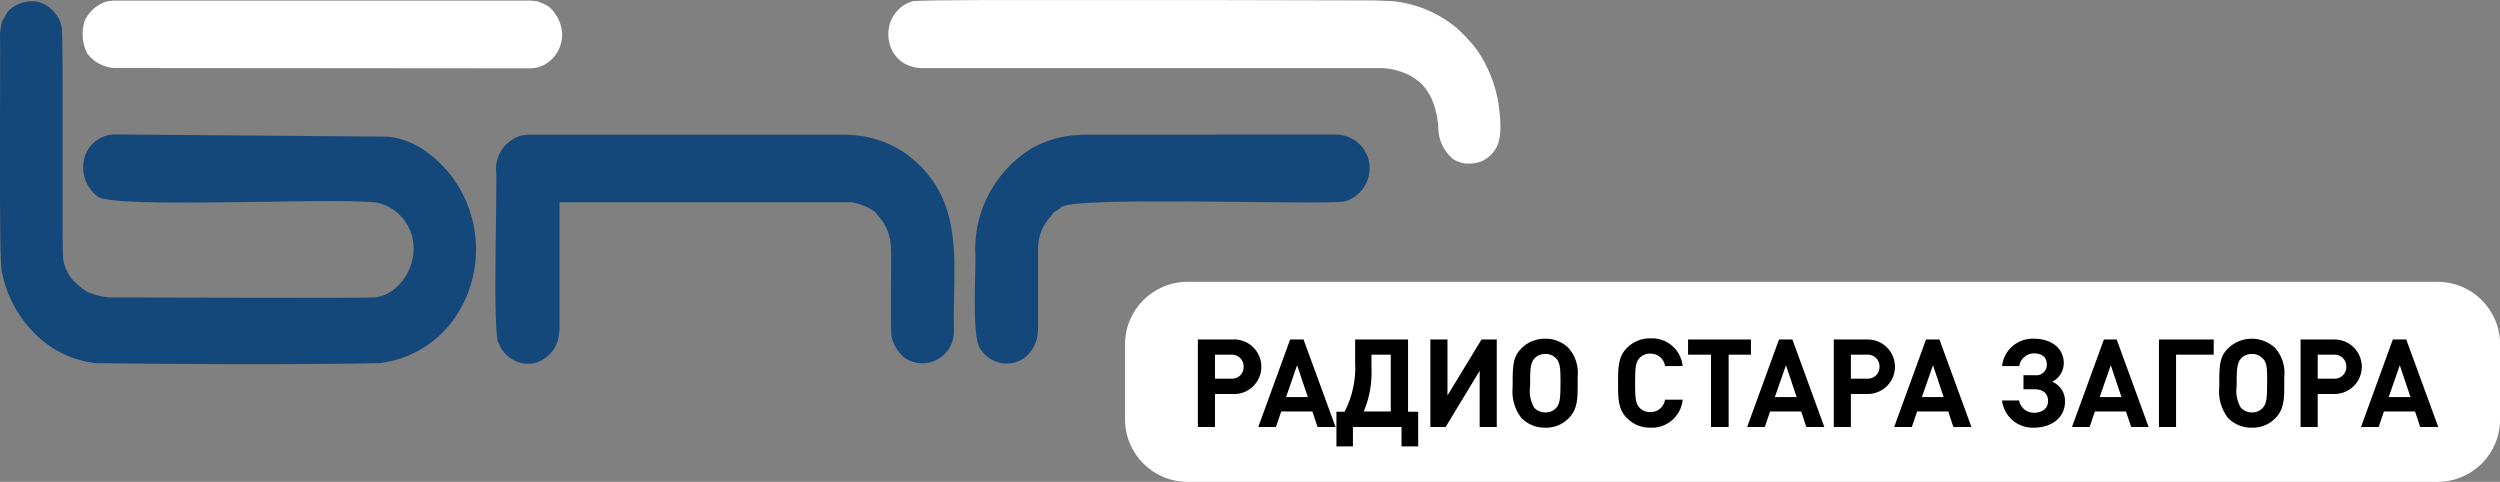
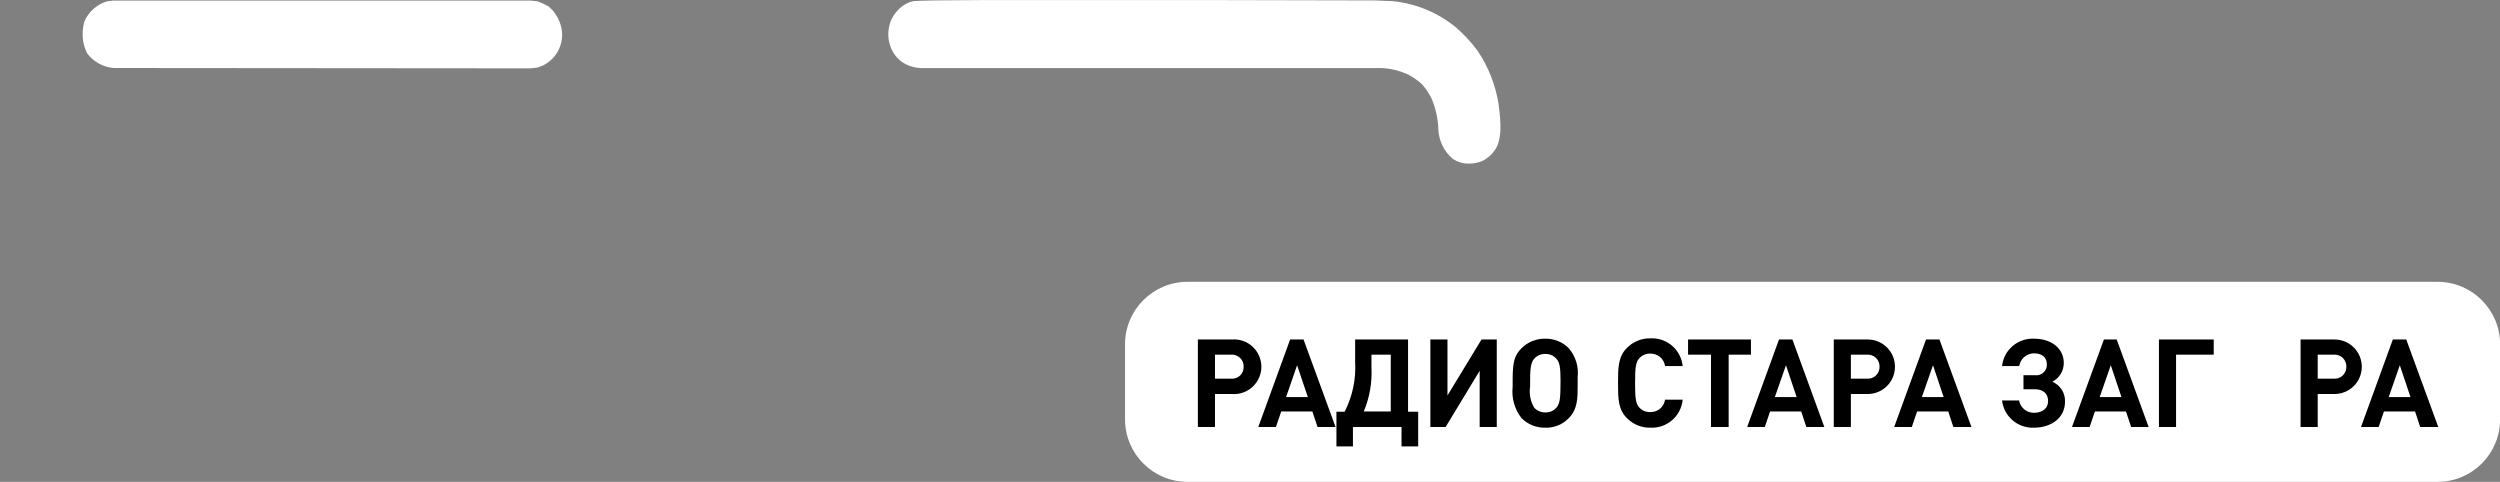
<svg xmlns="http://www.w3.org/2000/svg" width="19807" height="3818" viewBox="0 0 19807 3818" fill="none">
  <rect x="0" y="0" width="19807" height="3818" fill="#808080" stroke="none" />
  <g clip-path="url(#clip0_1_196)">
-     <path d="M10601.6 1066.33C10639.6 1068.77 10676.7 1079.32 10710.3 1097.27C10743.9 1115.23 10773.3 1140.17 10796.4 1170.43C10819.6 1200.68 10836 1235.55 10844.6 1272.68C10853.2 1309.81 10853.7 1348.35 10846.1 1385.7C10836.7 1434.7 10814 1480.16 10780.4 1517.13C10746.9 1554.1 10703.9 1581.15 10656.1 1595.35C10505.8 1628.89 8518.56 1549.92 8407.46 1641.47C8389.92 1658.02 8369.87 1671.7 8348.06 1682L8327.1 1711.35C8293.27 1746.91 8266.78 1788.79 8249.15 1834.59C8231.53 1880.4 8223.11 1929.24 8224.38 1978.3V2616.34L8218.1 2668.75C8204.8 2735.42 8168.13 2795.15 8114.68 2837.16C8087.62 2855.84 8057.08 2868.87 8024.87 2875.47C7992.66 2882.08 7959.46 2882.12 7927.24 2875.59C7895.01 2869.07 7864.44 2856.12 7837.33 2837.51C7810.23 2818.9 7787.16 2795.01 7769.49 2767.28C7690.53 2678.53 7738.05 2091.51 7726.17 1978.3C7725.53 1818.02 7765.99 1660.25 7843.66 1520.04C7921.34 1379.84 8033.65 1261.89 8169.88 1177.45C8268.26 1121.66 8376.86 1086.25 8489.21 1073.32L8576.56 1067.03L10601.6 1066.33ZM7557.07 2615.64C7559.41 2661.92 7548.84 2707.95 7526.55 2748.58C7504.26 2789.21 7471.13 2822.85 7430.84 2845.75C7390.55 2868.65 7344.7 2879.91 7298.38 2878.27C7252.07 2876.63 7207.13 2862.16 7168.56 2836.47C7115.69 2793.7 7078.77 2734.37 7063.75 2668.05C7053.96 2644.29 7063.75 2015.34 7058.86 1977.61C7059.62 1901.93 7039.03 1827.57 6999.46 1763.07C6983.39 1736.51 6951.95 1707.86 6935.18 1681.3C6879.57 1639.7 6814.5 1612.57 6745.81 1602.34C6696.9 1602.34 4480.44 1602.34 4432.92 1602.34V2615.64L4426.63 2668.05C4417.64 2718 4394.48 2764.32 4359.92 2801.49C4325.36 2838.65 4280.85 2865.11 4231.68 2877.7C4174.04 2888.53 4114.43 2878.7 4063.32 2849.95C4012.2 2821.19 3972.85 2775.35 3952.18 2720.46C3897.67 2684.82 3944.49 1408.76 3929.12 1333.99C3930.75 1274.83 3951.12 1217.71 3987.28 1170.87C4023.45 1124.03 4073.55 1089.87 4130.36 1073.32L4178.57 1067.03H6708.08L6795.42 1073.32C6936.23 1089.58 7070.62 1141.28 7186.03 1223.57C7661.19 1579.97 7546.59 2102 7557.07 2615.64ZM4.33275e-05 274.561C2.168 239.435 7.548 204.581 16.072 170.436C30.047 149.471 53.804 100.553 69.177 83.082C99.366 54.708 135.67 33.65 175.288 21.533C214.905 9.416 256.777 6.565 297.671 13.2C344.963 25.744 387.869 51.112 421.655 86.504C455.441 121.897 478.792 165.936 489.131 213.763C503.805 261.283 489.131 1965.03 500.311 2053.08C511.113 2123.97 545.009 2189.31 596.74 2238.97C614.114 2255.26 632.305 2270.65 651.243 2285.09C669.036 2299.85 689.091 2311.65 710.637 2320.03C760.609 2340.19 813.416 2352.45 867.159 2356.37C1386.34 2356.37 2727.25 2363.36 2967.63 2356.37C3018.1 2351.38 3066.33 2333.05 3107.38 2303.26C3141.25 2278.82 3170.98 2249.09 3195.42 2215.21C3255.15 2134.83 3283.71 2035.51 3275.78 1935.68C3269.81 1863.93 3243.02 1795.49 3198.71 1738.76C3154.39 1682.03 3094.48 1639.47 3026.32 1616.31C2909.63 1546.43 860.171 1668.02 768.634 1552.72C720.992 1515.18 686.422 1463.54 669.859 1405.19C653.295 1346.84 655.584 1284.74 676.398 1227.76C694.227 1181.42 725.231 1141.3 765.586 1112.37C805.941 1083.43 853.881 1066.94 903.494 1064.94C1005.51 1064.94 2909.63 1082.41 3042.39 1082.41C3238.05 1082.41 3414.13 1211.69 3524.54 1331.89C3663.69 1486.45 3748.98 1681.96 3767.62 1889.09C3786.27 2096.23 3737.26 2303.84 3627.95 2480.76C3560.92 2589.77 3469.97 2682.09 3361.98 2750.74C3253.99 2819.39 3131.8 2862.57 3004.66 2877C2472.91 2889.58 1299.69 2886.08 756.056 2877C589.119 2857.89 432.423 2786.74 308.152 2673.64C157.573 2537.46 54.902 2356.36 15.373 2157.2C-11.879 2122.26 5.59 361.216 4.33275e-05 274.561Z" fill="#14477A" />
    <path d="M7287.35 538.718C7237.49 535.503 7189.33 519.367 7147.6 491.897C7106.97 462.758 7075.66 422.463 7057.46 375.891C7031.25 308.466 7031.25 233.668 7057.46 166.243C7069.91 135.914 7087.92 108.182 7110.56 84.48C7143.45 46.647 7187.49 20.222 7236.34 9.006C7384.48 -10.561 10817.5 4.814 10888.1 3.416L11033.4 9.006C11218.4 27.397 11393.8 100.37 11537.2 218.655C11598.9 272.879 11654.9 333.295 11704.2 398.953C11791.9 527.551 11849.7 674.169 11873.3 828.033C11881 902.808 11911.7 1076.82 11850.9 1177.45C11825 1219.94 11787.4 1254.13 11742.6 1275.98C11696.4 1294.74 11646 1300.77 11596.6 1293.45C11565.7 1287.64 11536.2 1275.76 11509.9 1258.51C11476.7 1230.35 11449.5 1195.79 11430 1156.89C11410.4 1117.99 11398.9 1075.55 11396 1032.09C11394.3 946.541 11376.3 862.105 11342.9 783.308C11323 740.797 11296.8 701.471 11265.4 666.604C11232.9 637.088 11196.8 611.949 11157.8 591.829C11093.3 561.214 11023.6 543.413 10952.3 539.417H7290.84L7287.35 538.718ZM900.001 538.718C858.856 535.258 818.908 523.134 782.779 503.141C746.651 483.148 715.16 455.739 690.373 422.713C675.195 391.496 664.379 358.341 658.23 324.178C650.712 271.8 654.525 218.418 669.41 167.641C686.169 130.109 710.824 96.635 741.695 69.499C772.565 42.364 808.925 22.208 848.293 10.404L896.507 4.813H4204.43L4258.93 10.404L4302.25 27.875L4346.28 50.936L4382.61 85.878L4410.56 126.409C4437.51 171.243 4452.43 222.272 4453.89 274.561C4453.9 325.317 4439.7 375.063 4412.9 418.167C4386.1 461.27 4347.78 496.01 4302.25 518.452L4258.93 535.224L4204.43 541.514L900.001 538.718Z" fill="white" />
    <path d="M19312.3 2232.68H9408.78C9135.17 2232.68 8913.36 2454.51 8913.36 2728.15V3322.15C8913.36 3595.79 9135.17 3817.62 9408.78 3817.62H19312.3C19585.9 3817.62 19807.7 3595.79 19807.7 3322.15V2728.15C19807.7 2454.51 19585.9 2232.68 19312.3 2232.68Z" fill="white" />
    <path d="M9759.56 2689.71C9789.37 2687.31 9819.36 2691.11 9847.63 2700.87C9875.91 2710.64 9901.85 2726.15 9923.84 2746.44C9945.82 2766.72 9963.36 2791.34 9975.36 2818.74C9987.36 2846.14 9993.56 2875.74 9993.56 2905.65C9993.56 2935.56 9987.36 2965.15 9975.36 2992.56C9963.36 3019.96 9945.82 3044.58 9923.84 3064.86C9901.85 3085.15 9875.91 3100.66 9847.63 3110.43C9819.36 3120.19 9789.37 3123.99 9759.56 3121.59H9626.09V3382.95H9490.54V2689.71H9759.56ZM9752.57 2999.99C9765.57 3001.3 9778.7 2999.8 9791.07 2995.61C9803.45 2991.42 9814.78 2984.63 9824.32 2975.69C9833.85 2966.75 9841.36 2955.88 9846.34 2943.8C9851.32 2931.72 9853.65 2918.71 9853.19 2905.65C9853.63 2892.54 9851.29 2879.48 9846.32 2867.34C9841.35 2855.19 9833.87 2844.24 9824.37 2835.19C9814.86 2826.15 9803.55 2819.22 9791.17 2814.86C9778.8 2810.51 9765.64 2808.82 9752.57 2809.91H9626.09V2999.99H9752.57Z" fill="black" />
    <path d="M10438.7 3382.95L10397.5 3259.96H10150.9L10108.9 3382.95H9969.18L10221.4 2689.71H10327.6L10581.3 3382.95H10438.7ZM10276.6 2893.77L10189.3 3146.05H10361.9L10276.6 2893.77Z" fill="black" />
    <path d="M11104 3536.69V3382.95H10719V3536.69H10588.3V3262.05H10653.3C10715.8 3139.98 10744.5 3003.42 10736.4 2866.51V2689.71H11155.7V3262.05H11236V3536.69H11104ZM11018.7 2809.91H10865.7V2910.54C10872 3030.1 10851.2 3149.54 10804.9 3259.96H11018.7V2809.91Z" fill="black" />
    <path d="M11723.1 3382.95V2937.8L11453.3 3382.95H11332.5V2689.71H11468V3133.47L11737.7 2689.71H11858.6V3382.95H11723.1Z" fill="black" />
    <path d="M12499.4 3061.49C12499.4 3151.64 12499.4 3242.48 12429.5 3312.37C12405.5 3337.45 12376.5 3357.19 12344.3 3370.32C12312.2 3383.44 12277.6 3389.65 12242.9 3388.54C12208 3389.35 12173.2 3383.01 12140.8 3369.91C12108.3 3356.81 12078.9 3337.23 12054.3 3312.37C11999.7 3242.11 11974.7 3153.39 11984.4 3064.98V3007.68C11984.4 2867.91 11999.1 2814.1 12054.3 2759.59C12078.9 2734.73 12108.3 2715.15 12140.8 2702.05C12173.2 2688.96 12208 2682.62 12242.9 2683.42C12277.6 2682.7 12312 2689.08 12344.1 2702.18C12376.2 2715.28 12405.3 2734.82 12429.5 2759.59C12456.2 2790.71 12476.2 2827 12488.2 2866.21C12500.3 2905.41 12504.1 2946.67 12499.4 2987.41V3061.49ZM12330.3 2841.36C12319.4 2829.25 12306 2819.66 12291.1 2813.26C12276.1 2806.87 12259.9 2803.81 12243.6 2804.32C12227.2 2803.75 12210.8 2806.77 12195.6 2813.16C12180.3 2819.56 12166.7 2829.18 12155.6 2841.36C12124.2 2875.6 12122.8 2940.59 12122.8 3026.55V3061.49C12113.8 3119.96 12125.4 3179.75 12155.6 3230.6C12166.9 3242.54 12180.6 3251.99 12195.7 3258.36C12210.9 3264.74 12227.2 3267.9 12243.6 3267.64C12259.9 3268.15 12276.1 3265.1 12291.1 3258.7C12306 3252.3 12319.4 3242.71 12330.3 3230.6C12358.2 3198.46 12363.8 3160.72 12363.8 3020.96C12363.8 2909.84 12357.5 2871.41 12330.3 2841.36Z" fill="black" />
    <path d="M13075.9 3388.54C13041.2 3389.26 13006.8 3382.88 12974.7 3369.78C12942.6 3356.68 12913.5 3337.14 12889.3 3312.37C12819.4 3242.48 12819.4 3155.83 12819.4 3036.33C12819.4 2916.83 12819.4 2826.68 12889.3 2756.8C12913.5 2732.03 12942.6 2712.49 12974.7 2699.39C13006.8 2686.29 13041.2 2679.9 13075.9 2680.63C13138.5 2677.44 13200 2698.43 13247.6 2739.27C13295.1 2780.1 13325.2 2837.67 13331.6 2900.06H13191.9C13187.9 2872.16 13173.8 2846.69 13152.3 2828.52C13130.8 2810.34 13103.3 2800.73 13075.2 2801.52C13059 2800.98 13042.8 2803.94 13027.9 2810.21C13012.9 2816.49 12999.5 2825.92 12988.5 2837.86C12962 2866.52 12954.3 2900.06 12954.3 3033.53C12954.3 3167.01 12962 3199.86 12988.5 3229.21C12999.5 3241.06 13013 3250.39 13027.9 3256.54C13042.9 3262.7 13059 3265.53 13075.2 3264.85C13103.3 3265.64 13130.8 3256.03 13152.3 3237.85C13173.8 3219.68 13187.9 3194.21 13191.9 3166.31H13331.6C13325.7 3229.14 13295.9 3287.3 13248.3 3328.68C13200.6 3370.07 13138.9 3391.51 13075.9 3388.54Z" fill="black" />
    <path d="M13695.7 2809.91V3382.95H13555.9V2809.91H13374.2V2689.71H13872.4V2809.91H13695.7Z" fill="black" />
    <path d="M14311.3 3382.95L14270.7 3259.96H14024.1L13982.2 3382.95H13842.4L14094.7 2689.71H14200.9L14453.8 3382.95H14311.3ZM14149.9 2893.77L14061.8 3146.05H14234.4L14149.9 2893.77Z" fill="black" />
    <path d="M14797.6 2689.71C14854.9 2689.71 14909.8 2712.46 14950.3 2752.96C14990.8 2793.45 15013.5 2848.38 15013.5 2905.65C15013.5 2962.92 14990.8 3017.84 14950.3 3058.34C14909.8 3098.84 14854.9 3121.59 14797.6 3121.59H14664.1V3382.95H14528.6V2689.71H14797.6ZM14790.6 2999.99C14803.6 3001.18 14816.7 2999.61 14829 2995.37C14841.3 2991.14 14852.6 2984.34 14862.1 2975.43C14871.6 2966.51 14879.1 2955.69 14884.2 2943.66C14889.2 2931.63 14891.6 2918.68 14891.2 2905.65C14891.7 2892.54 14889.3 2879.48 14884.4 2867.33C14879.4 2855.19 14871.9 2844.24 14862.4 2835.19C14852.9 2826.15 14841.6 2819.22 14829.2 2814.86C14816.8 2810.51 14803.7 2808.82 14790.6 2809.91H14664.1V2999.99H14790.6Z" fill="black" />
    <path d="M15476.1 3382.95L15435.6 3259.96H15188.9L15147 3382.95H15007.2L15259.5 2689.71H15365.7L15619.3 3382.95H15476.1ZM15314.7 2893.77L15226.6 3146.05H15399.2L15314.7 2893.77Z" fill="black" />
    <path d="M15861.8 3172.6H15996.7C16001.5 3200.42 16016.2 3225.58 16037.9 3243.53C16059.7 3261.48 16087.2 3271.02 16115.5 3270.44C16185.3 3270.44 16226.6 3232.7 16226.6 3177.49C16226.6 3122.29 16191.6 3083.85 16121.1 3083.85H16031.6V2972.74H16122.4C16134.6 2974.41 16147 2973.37 16158.8 2969.67C16170.5 2965.98 16181.3 2959.73 16190.3 2951.37C16199.3 2943.02 16206.4 2932.77 16210.9 2921.35C16215.5 2909.94 16217.5 2897.66 16216.8 2885.38C16216.8 2831.57 16177.7 2799.43 16116.2 2799.43C16087.7 2799.26 16060.1 2809.33 16038.4 2827.8C16016.7 2846.27 16002.4 2871.91 15998.1 2900.06H15861.8C15868.5 2838.29 15898.6 2781.43 15945.9 2741.14C15993.2 2700.86 16054.1 2680.2 16116.2 2683.42C16251 2683.42 16350.9 2758.9 16350.9 2875.6C16351.1 2906.41 16342.7 2936.66 16326.7 2962.95C16310.7 2989.25 16287.6 3010.54 16260.1 3024.45C16291 3037.39 16317.1 3059.44 16335.1 3087.67C16353.1 3115.89 16362 3148.94 16360.7 3182.39C16360.7 3307.48 16255.9 3388.54 16112.7 3388.54C16051.4 3390.7 15991.5 3369.67 15945 3329.65C15898.5 3289.63 15868.8 3233.55 15861.8 3172.6Z" fill="black" />
    <path d="M16884.8 3382.95L16843.6 3259.96H16597.6L16555.7 3382.95H16415.9L16668.9 2689.71H16770.2L17023.1 3382.95H16884.8ZM16723.4 2893.77L16635.3 3146.05H16807.9L16723.4 2893.77Z" fill="black" />
    <path d="M17240.5 2809.91V3382.95H17104.9V2689.71H17538.8V2809.91H17240.5Z" fill="black" />
-     <path d="M18097.8 3061.49C18097.8 3151.64 18097.8 3242.48 18028 3312.37C18003.8 3337.47 17974.7 3357.22 17942.4 3370.34C17910.2 3383.46 17875.5 3389.66 17840.7 3388.54C17805.8 3389.29 17771.2 3382.92 17738.9 3369.83C17706.5 3356.73 17677.2 3337.18 17652.7 3312.37C17598.2 3242.11 17573.1 3153.39 17582.9 3064.98V3007.68C17582.9 2867.91 17596.8 2814.1 17652.7 2759.59C17703 2710.72 17770.3 2683.37 17840.3 2683.37C17910.4 2683.37 17977.7 2710.72 18028 2759.59C18054.7 2790.71 18074.7 2827 18086.7 2866.21C18098.7 2905.41 18102.5 2946.67 18097.8 2987.41V3061.49ZM17928 2841.36C17917.3 2829.13 17903.9 2819.47 17888.9 2813.06C17873.9 2806.65 17857.7 2803.67 17841.4 2804.32C17825 2803.76 17808.7 2806.78 17793.6 2813.18C17778.5 2819.58 17765 2829.19 17754 2841.36C17722.6 2875.6 17720.5 2940.59 17720.5 3026.55V3061.49C17711.7 3120.05 17723.6 3179.83 17754 3230.6C17765.3 3242.48 17778.8 3251.91 17793.8 3258.28C17808.9 3264.66 17825.1 3267.84 17841.4 3267.64C17857.7 3268.29 17873.9 3265.31 17888.9 3258.9C17903.9 3252.49 17917.3 3242.83 17928 3230.6C17956.7 3198.46 17962.3 3160.72 17962.3 3020.96C17963 2909.84 17958.1 2871.41 17928.7 2841.36H17928Z" fill="black" />
    <path d="M18496.1 2689.71C18553.4 2689.71 18608.3 2712.46 18648.8 2752.96C18689.3 2793.45 18712 2848.38 18712 2905.65C18712 2962.92 18689.3 3017.84 18648.8 3058.34C18608.3 3098.84 18553.4 3121.59 18496.1 3121.59H18362.7V3382.95H18227.1V2689.71H18496.1ZM18489.1 2999.99C18502.1 3001.18 18515.2 2999.61 18527.5 2995.37C18539.9 2991.14 18551.1 2984.34 18560.6 2975.43C18570.2 2966.51 18577.7 2955.69 18582.7 2943.66C18587.7 2931.63 18590.1 2918.68 18589.8 2905.65C18590.2 2892.54 18587.9 2879.48 18582.9 2867.33C18577.9 2855.19 18570.4 2844.24 18560.9 2835.19C18551.4 2826.15 18540.1 2819.22 18527.7 2814.86C18515.4 2810.51 18502.2 2808.82 18489.1 2809.91H18362.7V2999.99H18489.1Z" fill="black" />
    <path d="M19174.6 3382.95L19134.1 3259.96H18887.4L18845.5 3382.95H18705.8L18958 2689.71H19064.2L19317.9 3382.95H19174.6ZM19013.2 2893.77L18925.2 3146.05H19097.8L19013.2 2893.77Z" fill="black" />
  </g>
  <defs>
    <clipPath id="clip0_1_196">
      <rect width="19807" height="3817" fill="white" transform="translate(0 0.62)" />
    </clipPath>
  </defs>
</svg>